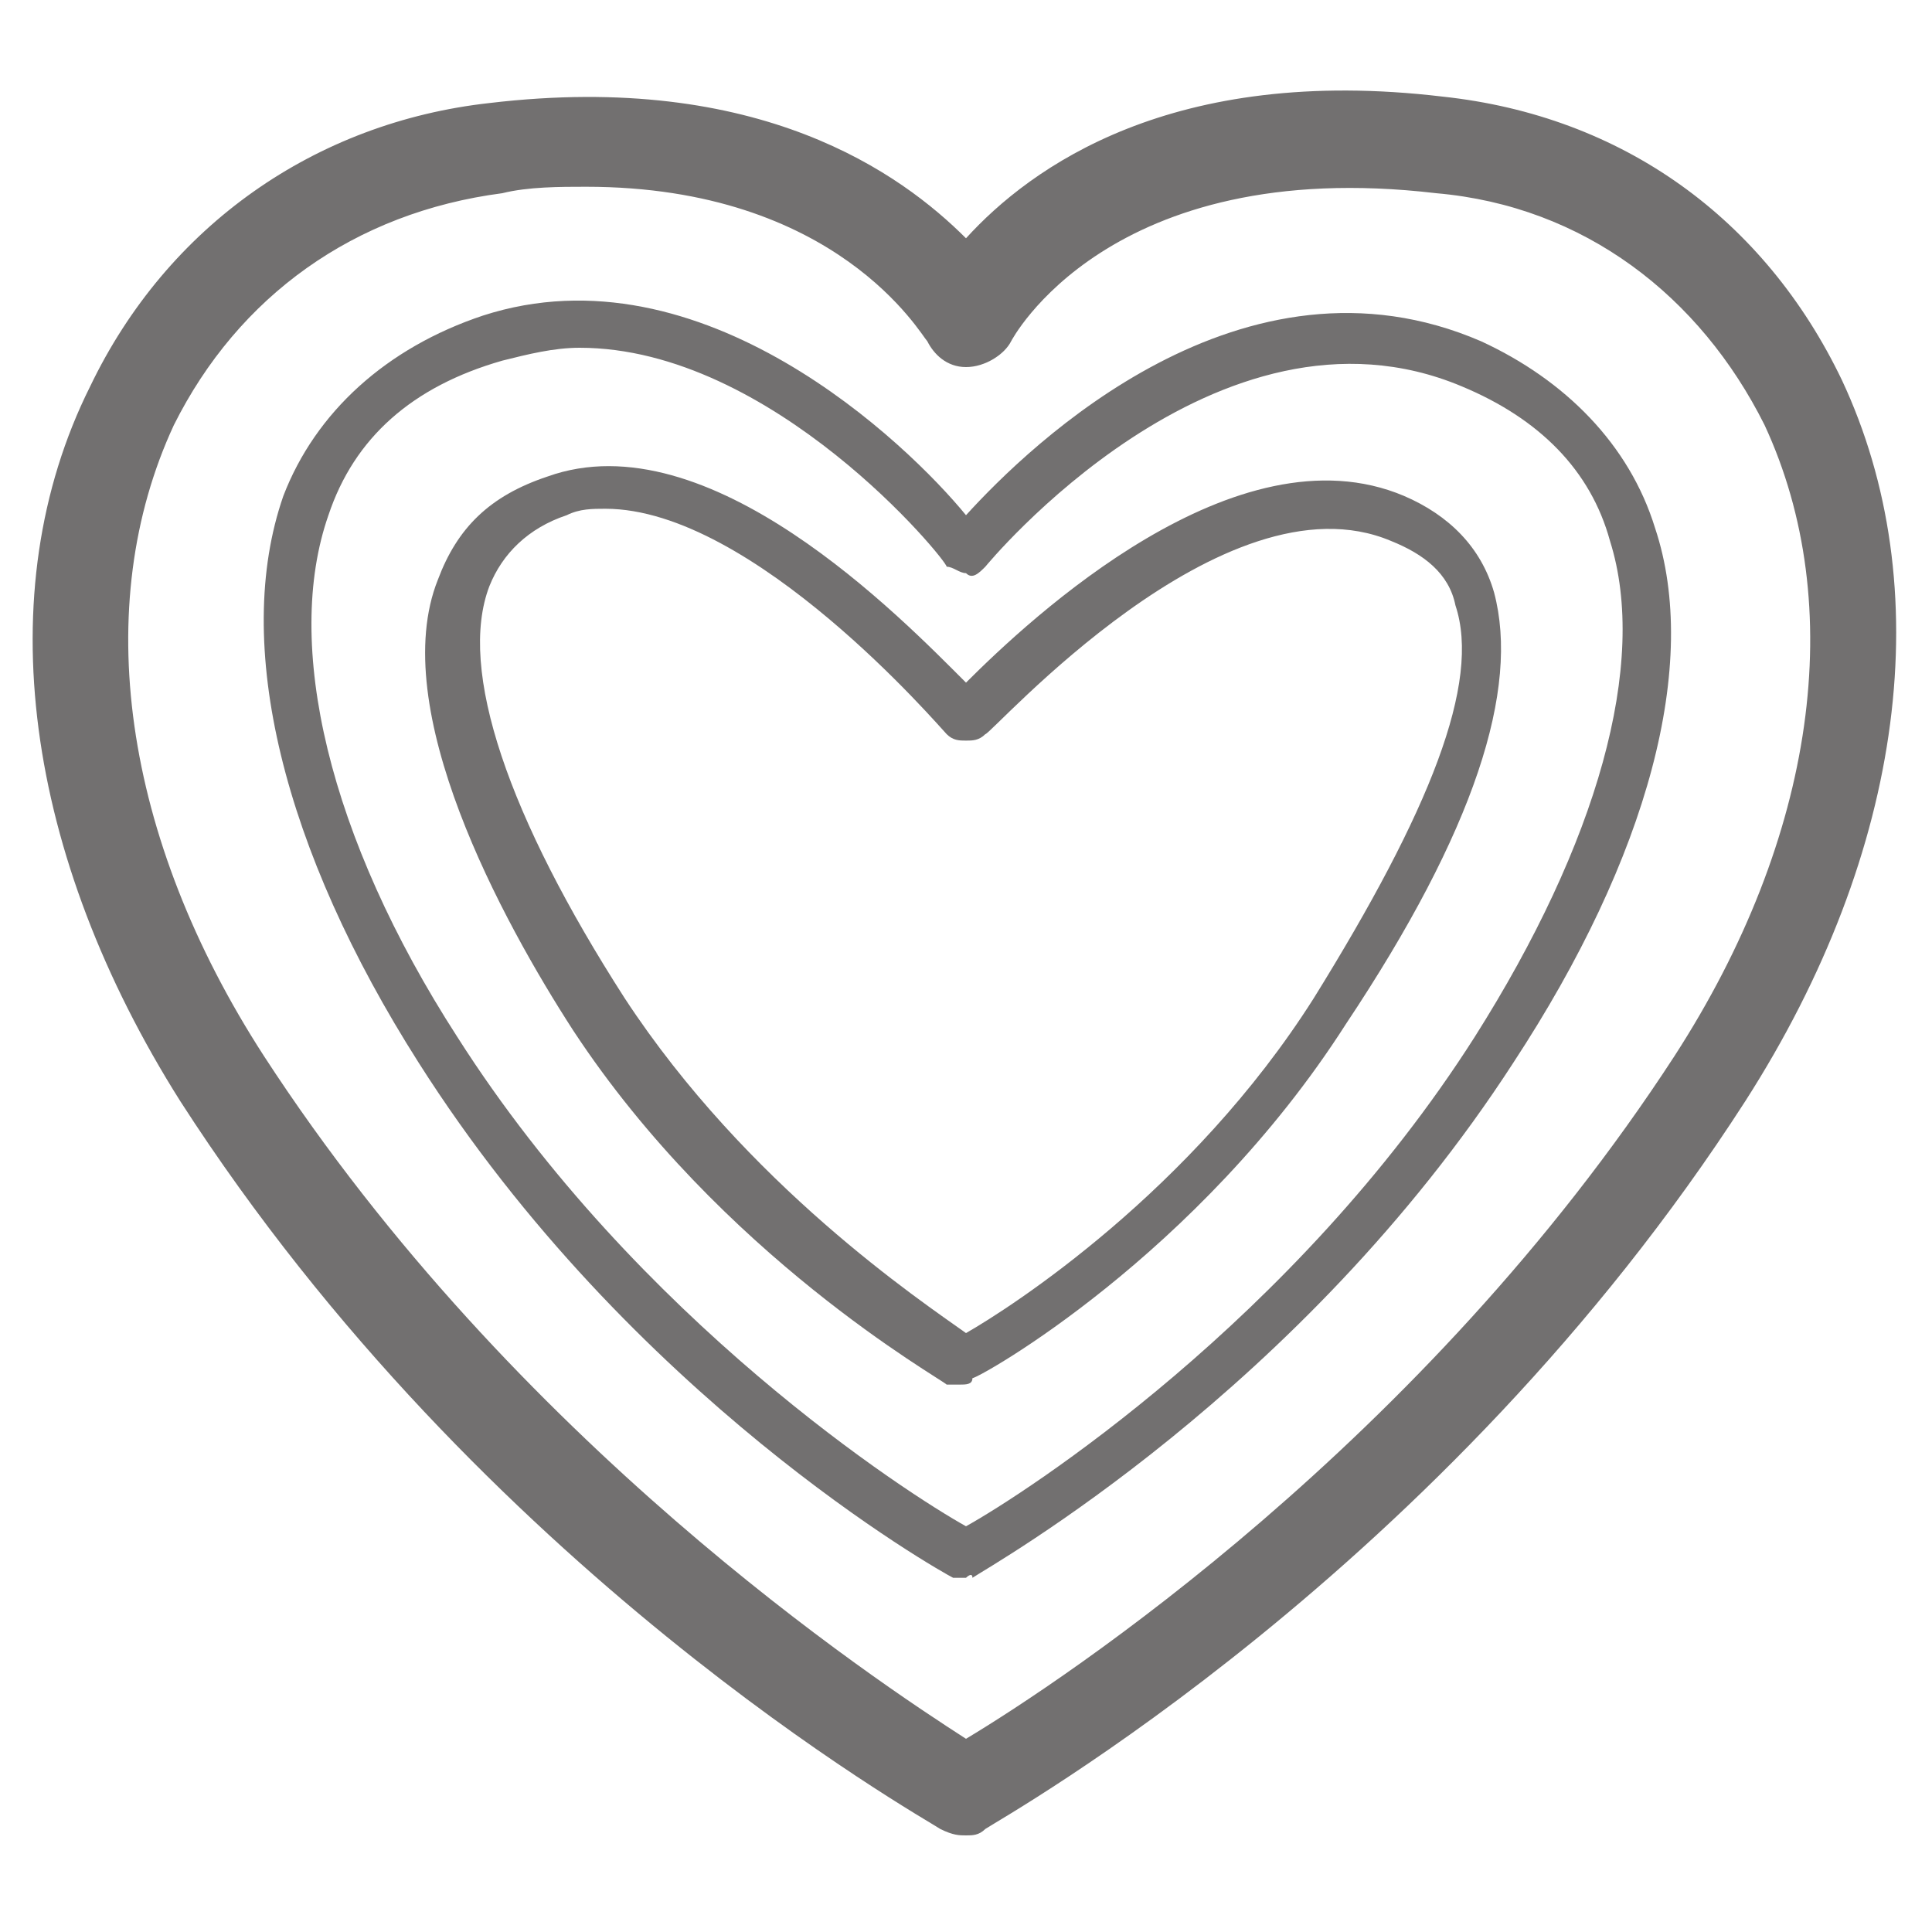
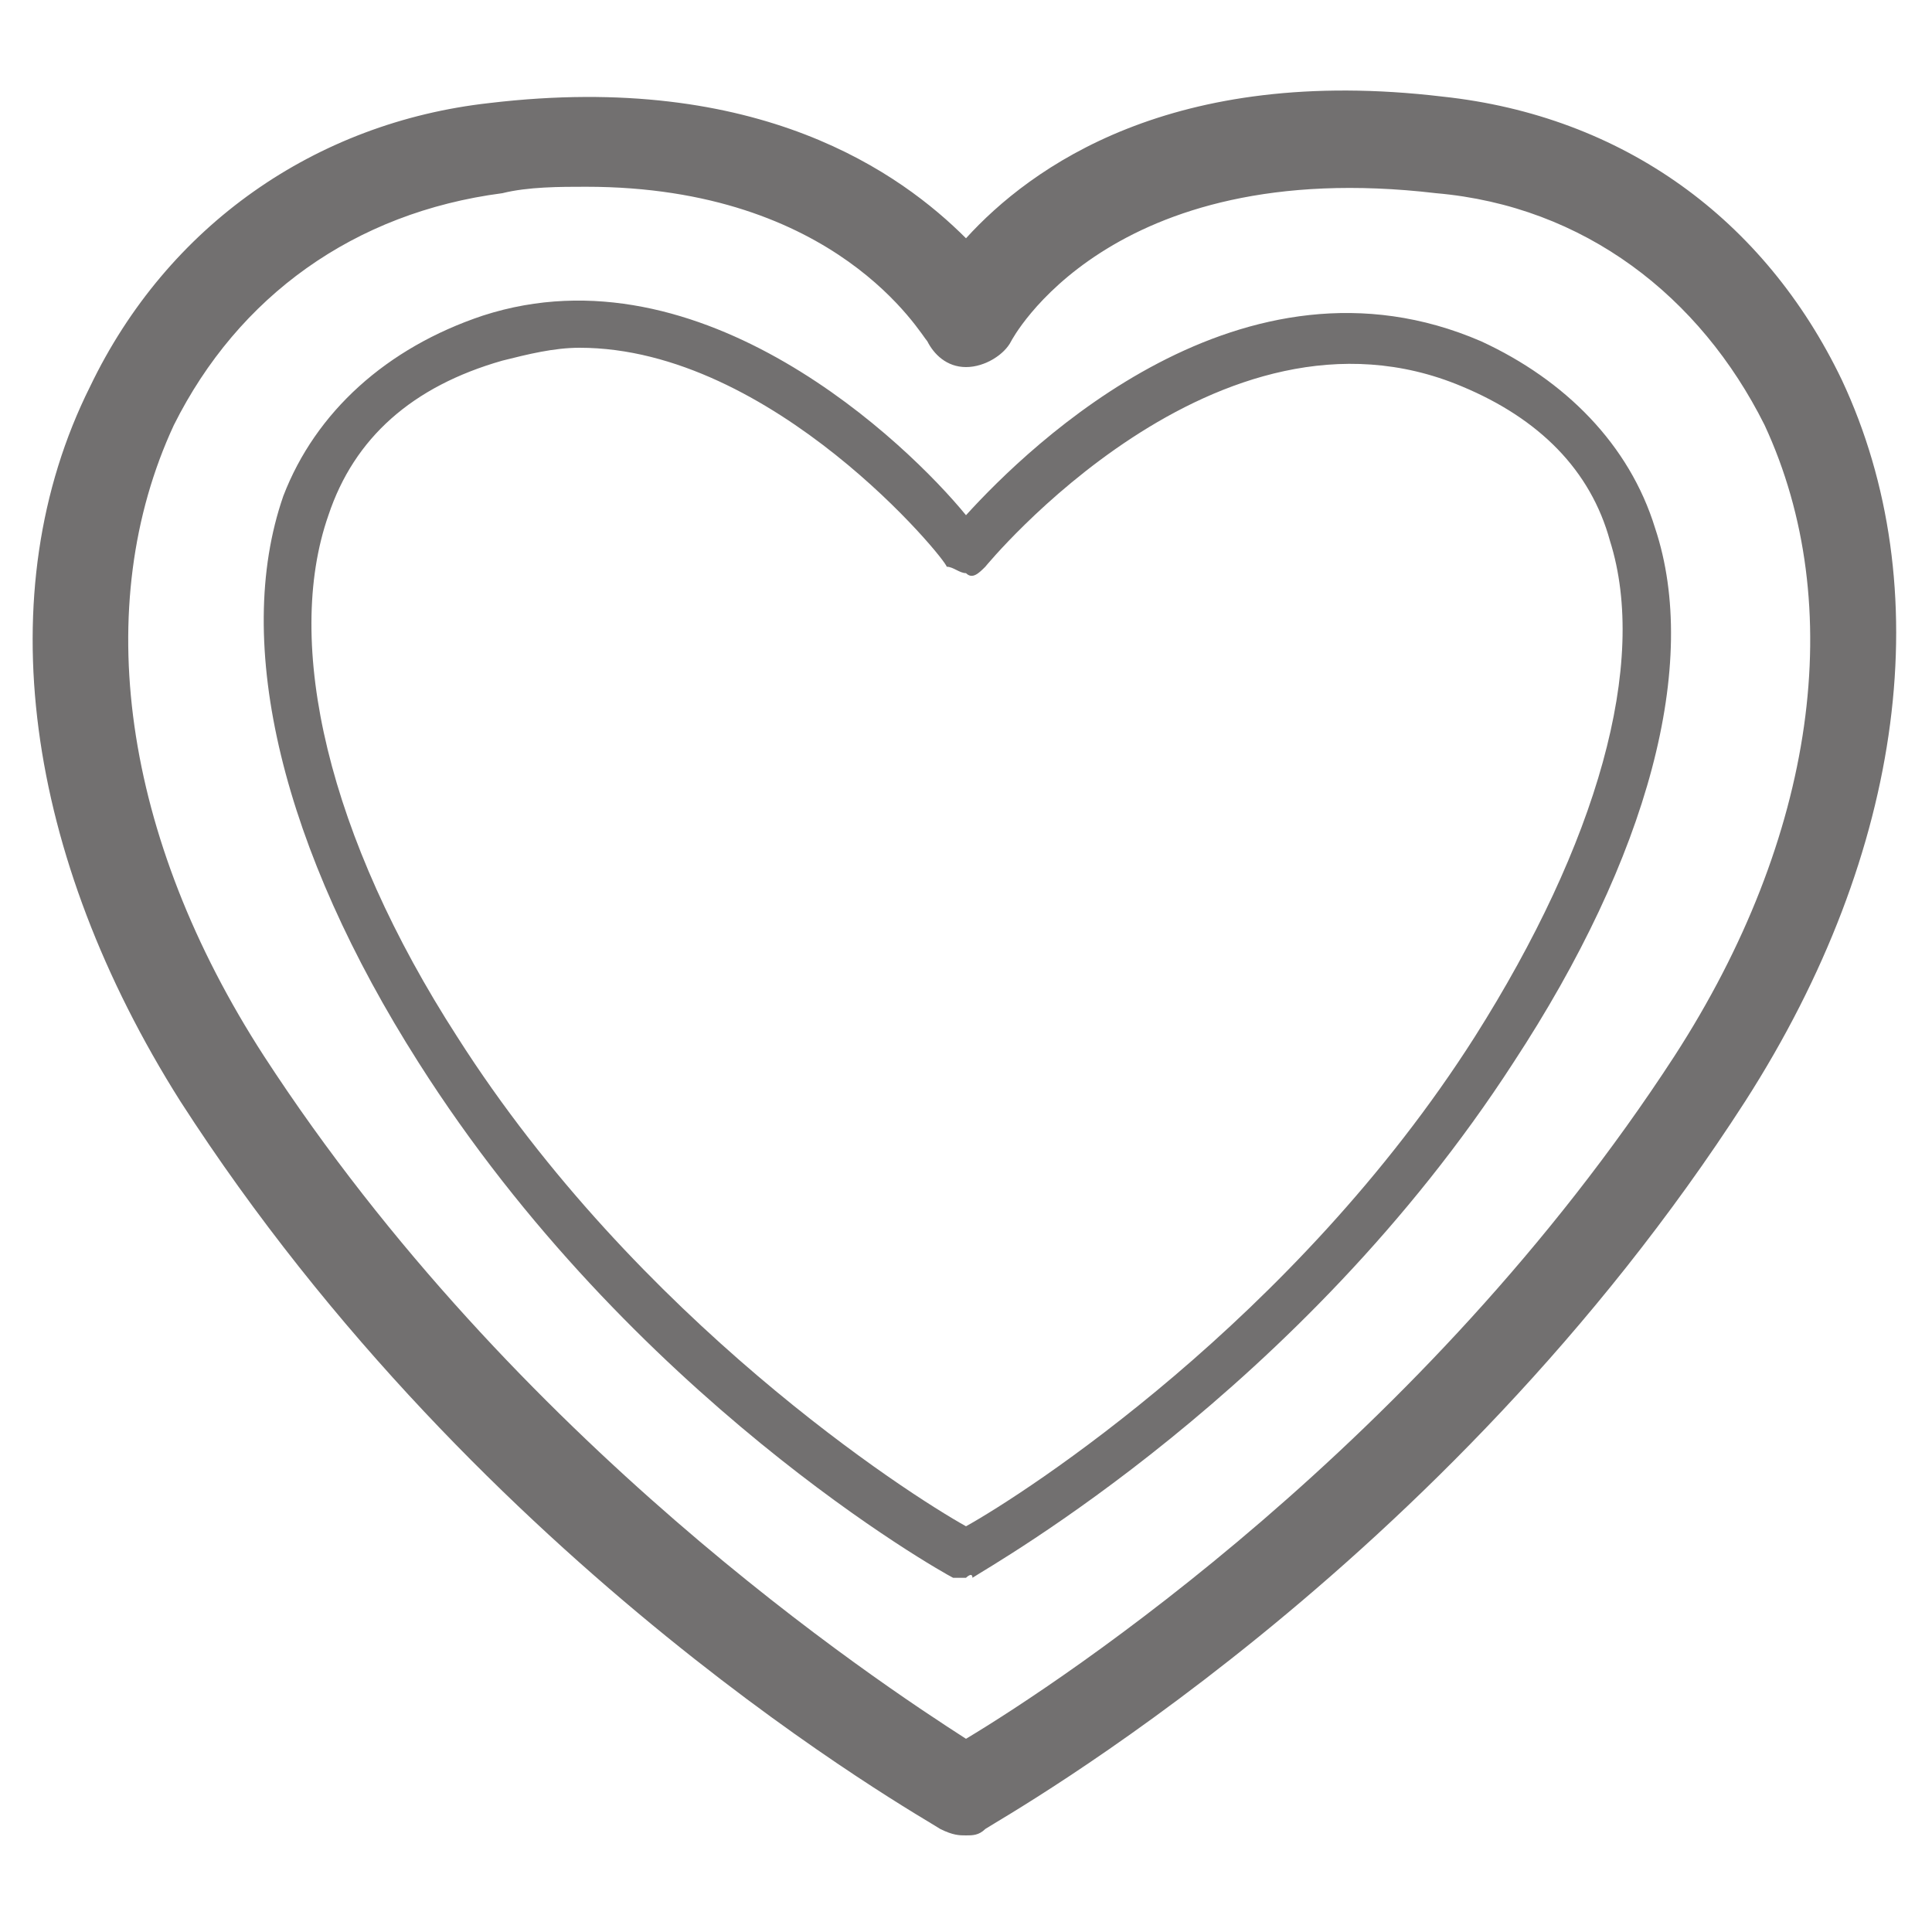
<svg xmlns="http://www.w3.org/2000/svg" version="1.1" id="Livello_1" x="0px" y="0px" viewBox="0 0 30 30" style="enable-background:new 0 0 30 30;" xml:space="preserve">
  <style type="text/css">
	.st0{fill:#727070;}
</style>
  <g>
    <g>
      <path class="st0" d="M15,28.5c-0.1,0-0.2,0-0.4-0.1c-0.3-0.2-7.1-4-11.8-11.3C0.4,13.3-0.2,9.2,1.4,6c1.2-2.5,3.5-4.1,6.2-4.4    C11.8,1.1,14,2.7,15,3.7c1-1.1,3.2-2.7,7.4-2.2c2.8,0.3,5,1.9,6.2,4.4c1.5,3.2,1,7.3-1.5,11.2l0,0c-4.7,7.3-11.5,11.1-11.8,11.3    C15.2,28.5,15.1,28.5,15,28.5z M9.1,2.9c-0.4,0-0.9,0-1.3,0.1C5.5,3.3,3.7,4.6,2.7,6.6C1.4,9.4,1.9,13,4.1,16.4    c3.9,6,9.5,9.7,10.9,10.6c1.5-0.9,7.1-4.6,11-10.6l0,0c2.2-3.4,2.7-7,1.4-9.8c-1-2-2.8-3.4-5.1-3.6c-5.1-0.6-6.6,2.3-6.6,2.3    c-0.1,0.2-0.4,0.4-0.7,0.4c-0.3,0-0.5-0.2-0.6-0.4C14.3,5.2,13,2.9,9.1,2.9z" />
    </g>
    <g>
      <path class="st0" d="M15,24.5c-0.1,0-0.1,0-0.2,0c-0.2-0.1-5-2.8-8.3-8C4.4,13.2,3.6,10,4.4,7.7C4.9,6.4,6,5.4,7.5,4.9    c3.4-1.1,6.6,2,7.5,3.1c1-1.1,4.3-4.3,8-2.7c1.3,0.6,2.3,1.6,2.7,2.9c0.7,2.1-0.1,5.1-2.2,8.3c-3.3,5.1-8.1,7.8-8.4,8    C15.1,24.4,15,24.5,15,24.5z M9,5.4c-0.4,0-0.8,0.1-1.2,0.2C6.4,6,5.5,6.8,5.1,8c-0.7,2,0,5,2,8.1c2.8,4.4,7,7.1,7.9,7.6    c0.9-0.5,5.1-3.2,7.9-7.6c1.9-3,2.7-5.8,2.1-7.7c-0.3-1.1-1.1-1.9-2.3-2.4c-3.8-1.6-7.4,2.8-7.4,2.8c-0.1,0.1-0.2,0.2-0.3,0.1    c-0.1,0-0.2-0.1-0.3-0.1C14.7,8.7,12,5.4,9,5.4z" />
    </g>
    <g>
-       <path class="st0" d="M14.9,21.5c-0.1,0-0.1,0-0.2,0c-0.1-0.1-3.5-2-5.8-5.5c-1.1-1.7-2.9-5-2.1-7c0.3-0.8,0.8-1.3,1.7-1.6    C11,6.5,14,9.6,15,10.6c1-1,4.2-4,6.8-2.9C22.5,8,23,8.5,23.2,9.2c0.4,1.5-0.3,3.7-2.3,6.7c-2.3,3.6-5.7,5.5-5.8,5.5    C15.1,21.5,15,21.5,14.9,21.5z M9.4,7.9C9.2,7.9,9,7.9,8.8,8c-0.6,0.2-1,0.6-1.2,1.1c-0.5,1.3,0.3,3.6,2.1,6.4    c1.9,2.9,4.6,4.7,5.3,5.2c0.7-0.4,3.5-2.2,5.4-5.2c1.8-2.9,2.6-4.9,2.2-6.1c-0.1-0.5-0.5-0.8-1-1c-2.6-1.1-6.2,3-6.3,3    c-0.1,0.1-0.2,0.1-0.3,0.1c-0.1,0-0.2,0-0.3-0.1C14.6,11.3,11.7,7.9,9.4,7.9z" />
-     </g>
+       </g>
  </g>
</svg>